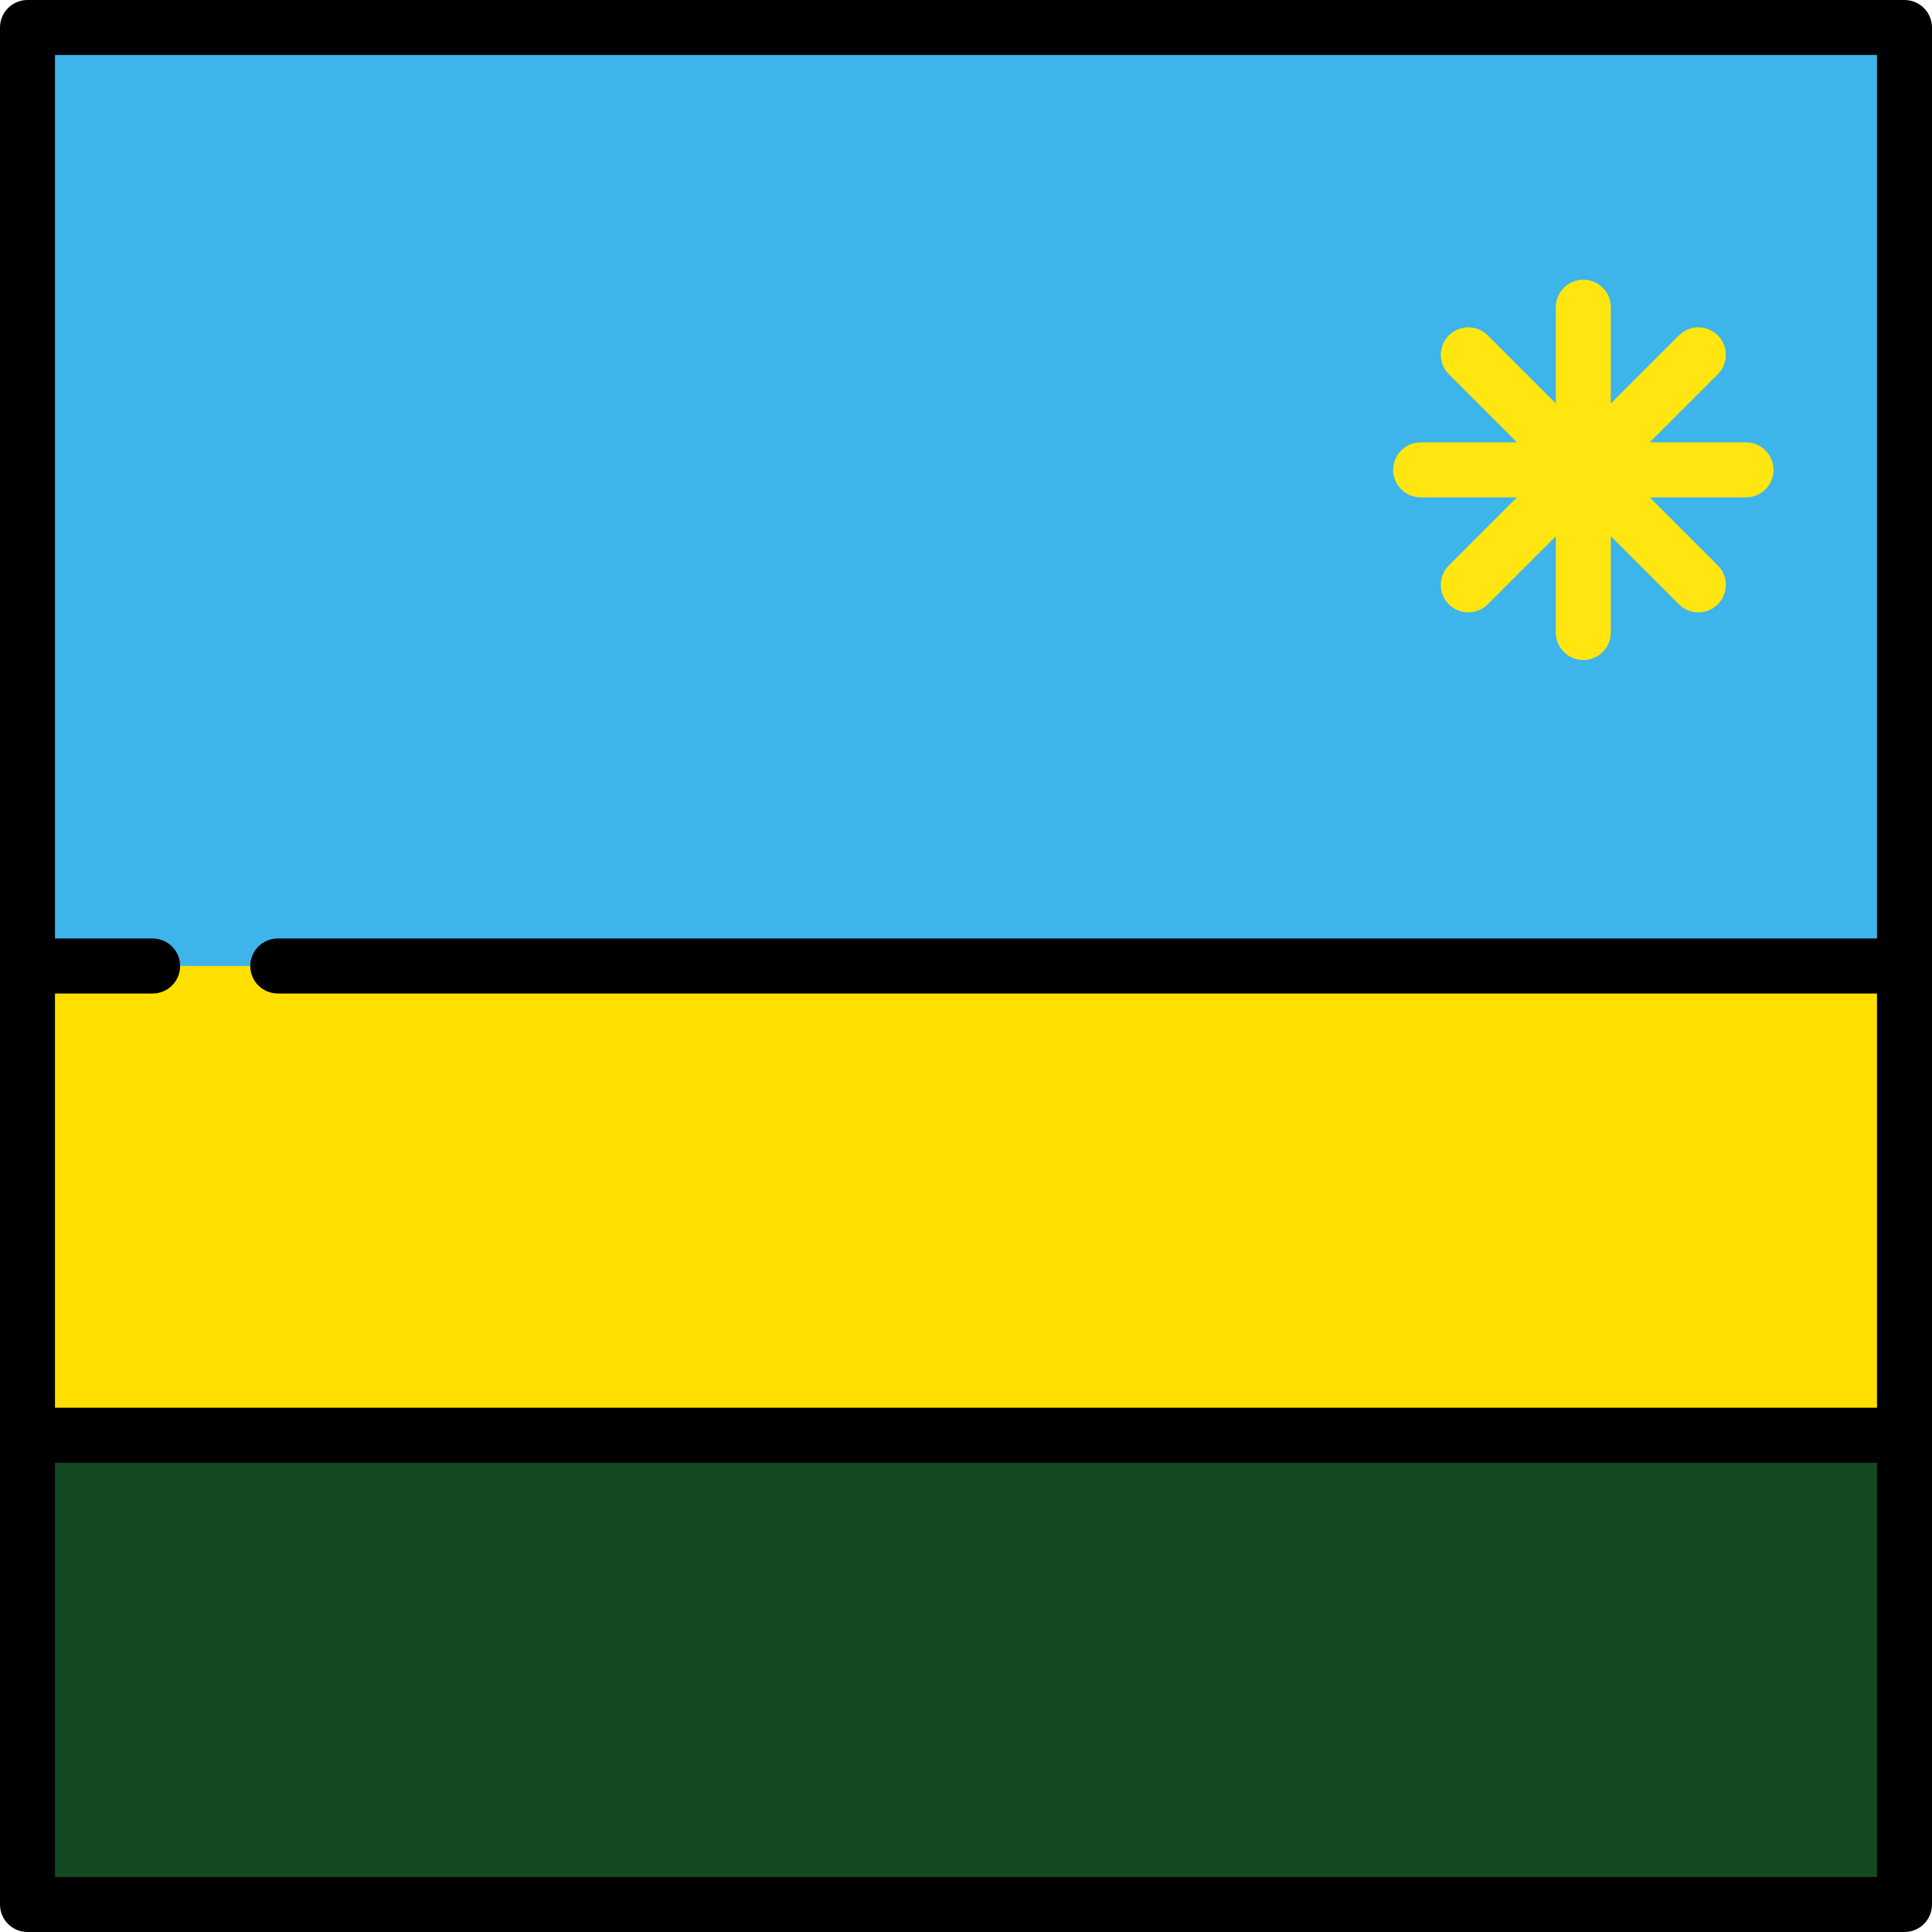
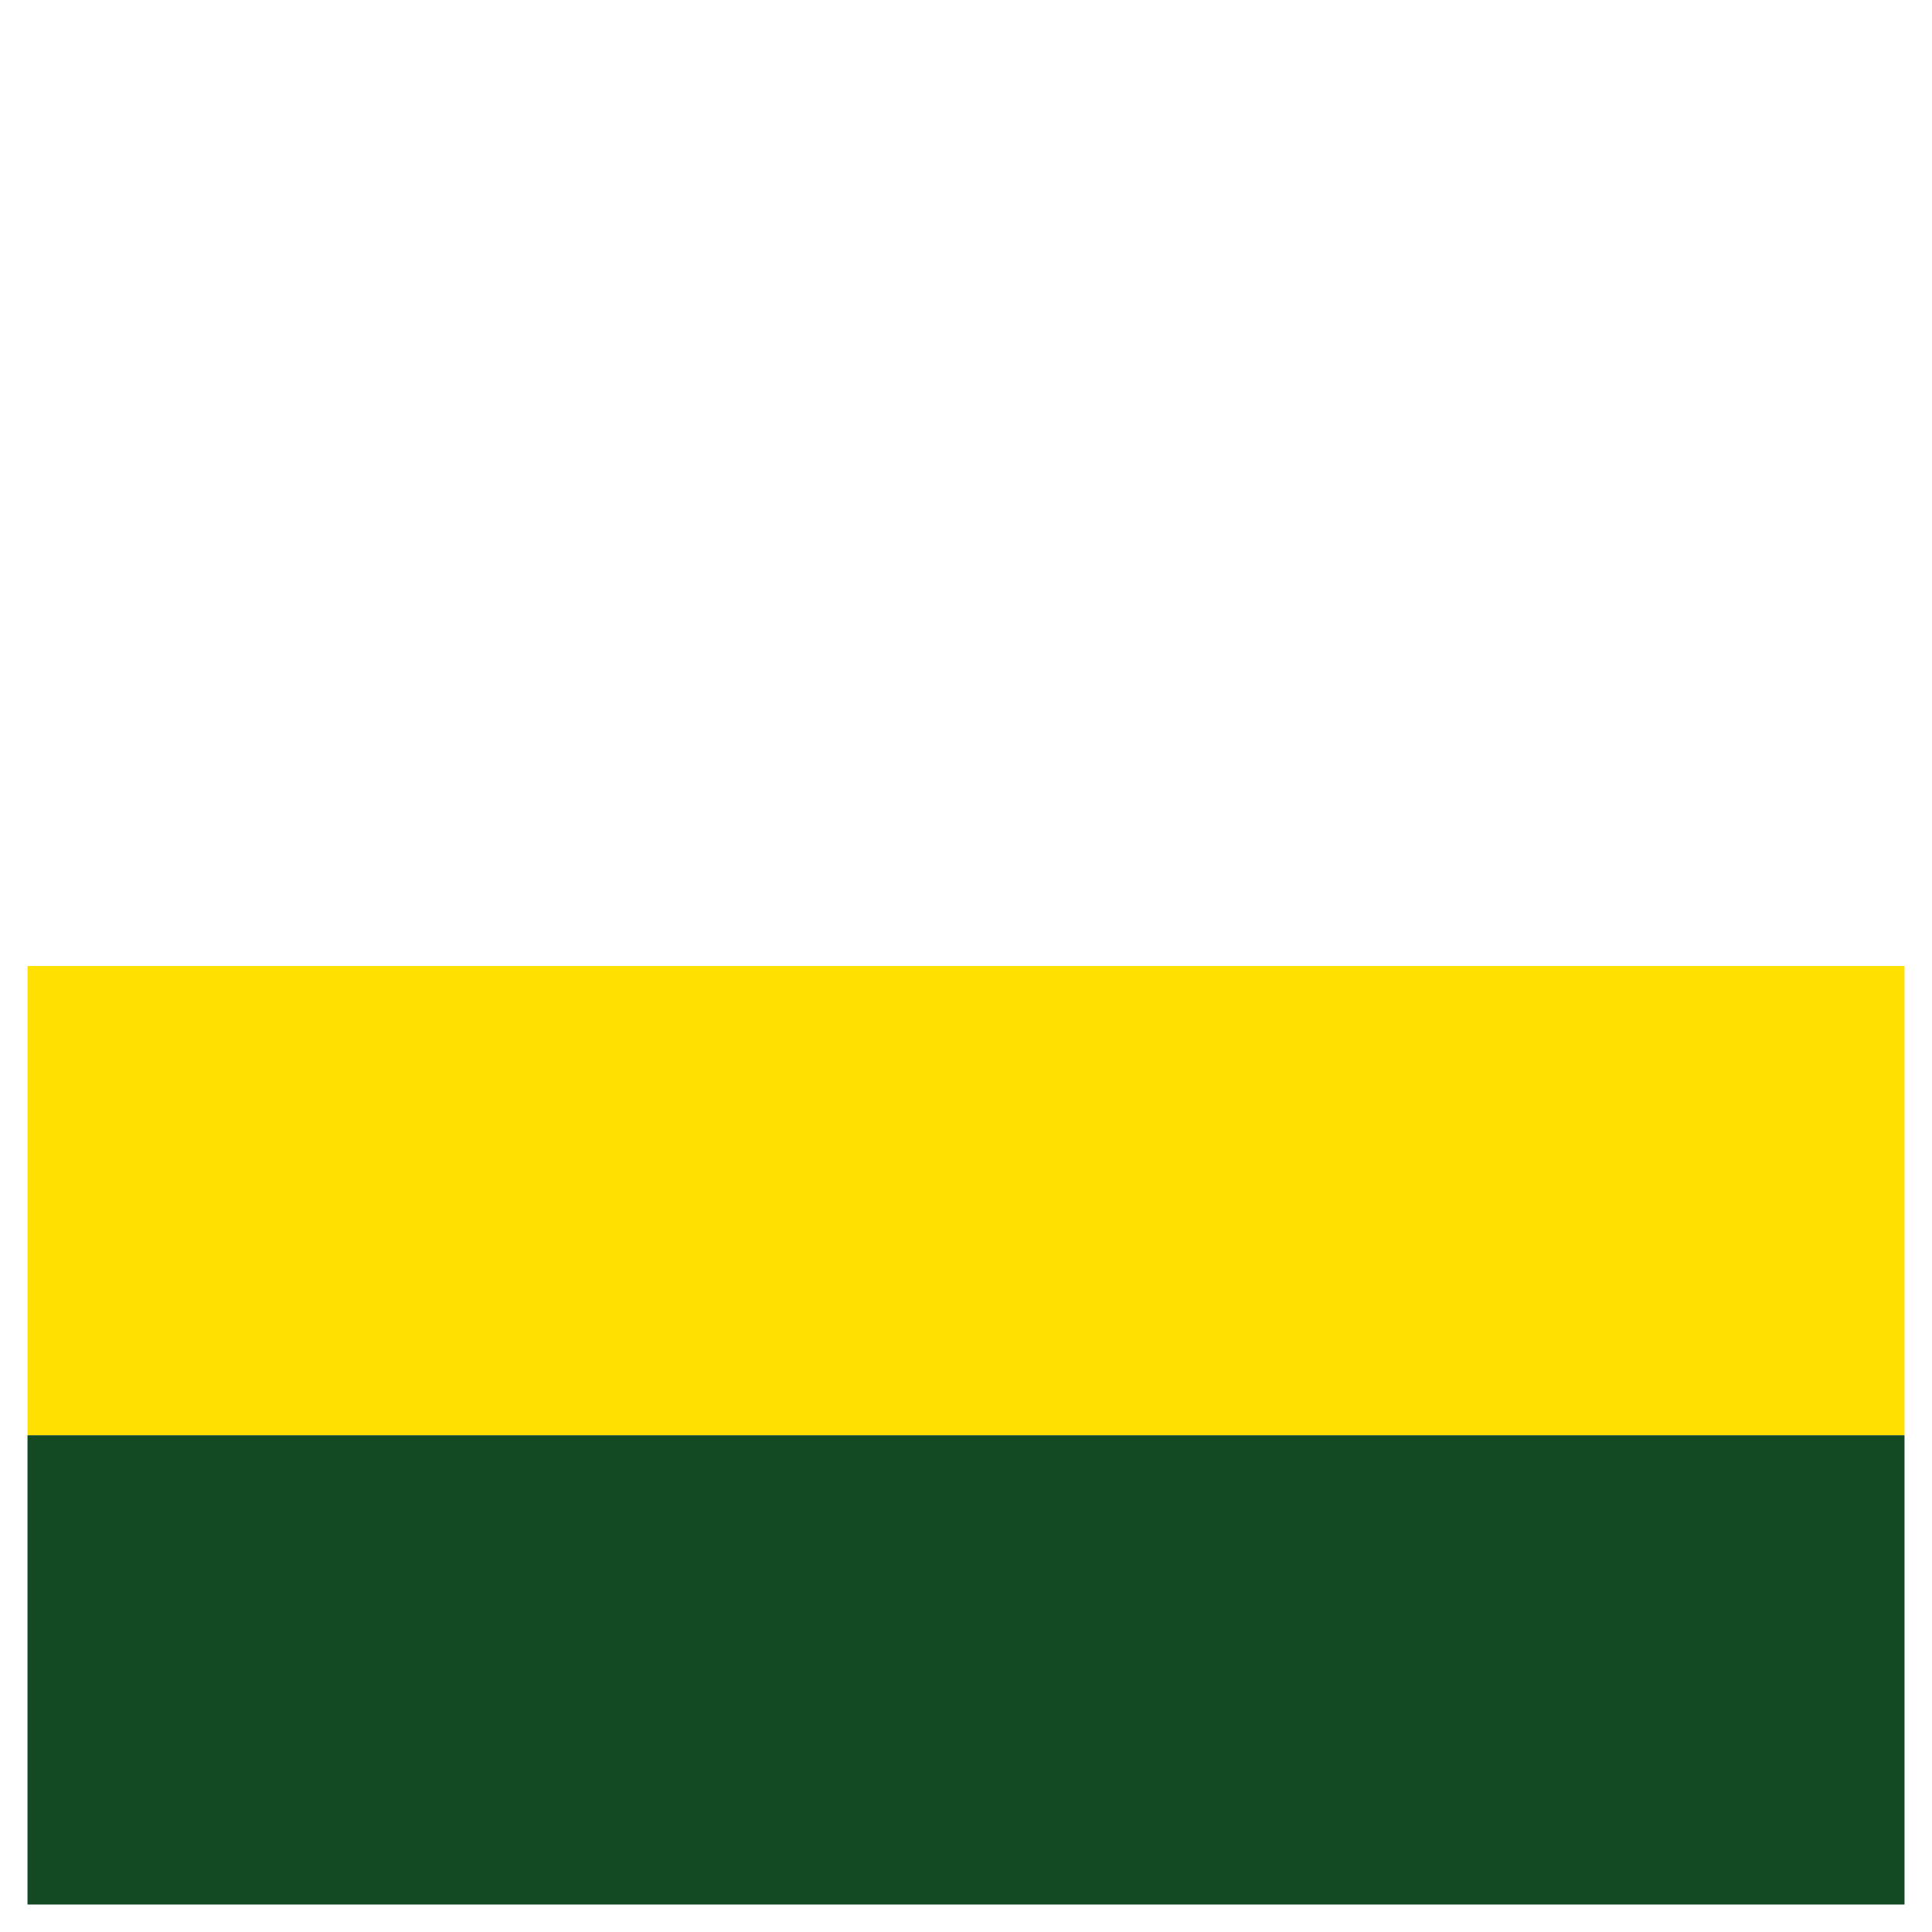
<svg xmlns="http://www.w3.org/2000/svg" version="1.1" id="Layer_1" viewBox="0 0 512 512" xml:space="preserve">
  <rect x="7.286" y="256" style="fill:#FFE000;" width="497.43" height="124.36" />
  <rect x="7.286" y="380.36" style="fill:#134923;" width="497.43" height="124.36" />
-   <rect x="7.286" y="7.286" style="fill:#3DB4EA;" width="497.43" height="248.71" />
-   <path d="M504.714,0H7.286C3.262,0,0,3.262,0,7.286v497.427C0,508.738,3.262,512,7.286,512h497.427c4.025,0,7.286-3.262,7.286-7.286  V7.286C512,3.262,508.738,0,504.714,0z M497.427,14.573v234.14H73.61c-4.025,0-7.287,3.262-7.287,7.286  c0,4.025,3.262,7.286,7.287,7.286h423.817V373.07H14.573V263.286h25.876c4.025,0,7.286-3.262,7.286-7.286  c0-4.025-3.262-7.286-7.286-7.286H14.573V14.573H497.427z M14.573,497.427V387.643h482.854v109.784H14.573z" />
-   <path style="fill:#FFE610;" d="M462.71,117.232H437.19l18.045-18.045c2.845-2.846,2.845-7.459,0-10.305  c-2.846-2.844-7.459-2.844-10.306,0l-18.044,18.045V81.408c0-4.025-3.262-7.287-7.287-7.287s-7.286,3.262-7.286,7.287v25.519  l-18.044-18.045c-2.845-2.843-7.458-2.845-10.306,0c-2.845,2.846-2.845,7.459,0,10.305l18.044,18.045h-25.518  c-4.025,0-7.287,3.262-7.287,7.287c0,4.025,3.262,7.286,7.287,7.286h25.518l-18.044,18.044c-2.845,2.846-2.845,7.459,0,10.305  c1.423,1.422,3.288,2.134,5.153,2.134c1.864,0,3.73-0.712,5.153-2.134l18.044-18.044v25.518c0,4.025,3.262,7.287,7.286,7.287  c4.025,0,7.287-3.262,7.287-7.287V142.11l18.044,18.044c1.423,1.422,3.288,2.134,5.153,2.134c1.864,0,3.73-0.712,5.153-2.134  c2.845-2.846,2.845-7.459,0-10.305l-18.044-18.044h25.519c4.025,0,7.287-3.262,7.287-7.286  C469.995,120.494,466.733,117.232,462.71,117.232z" />
</svg>